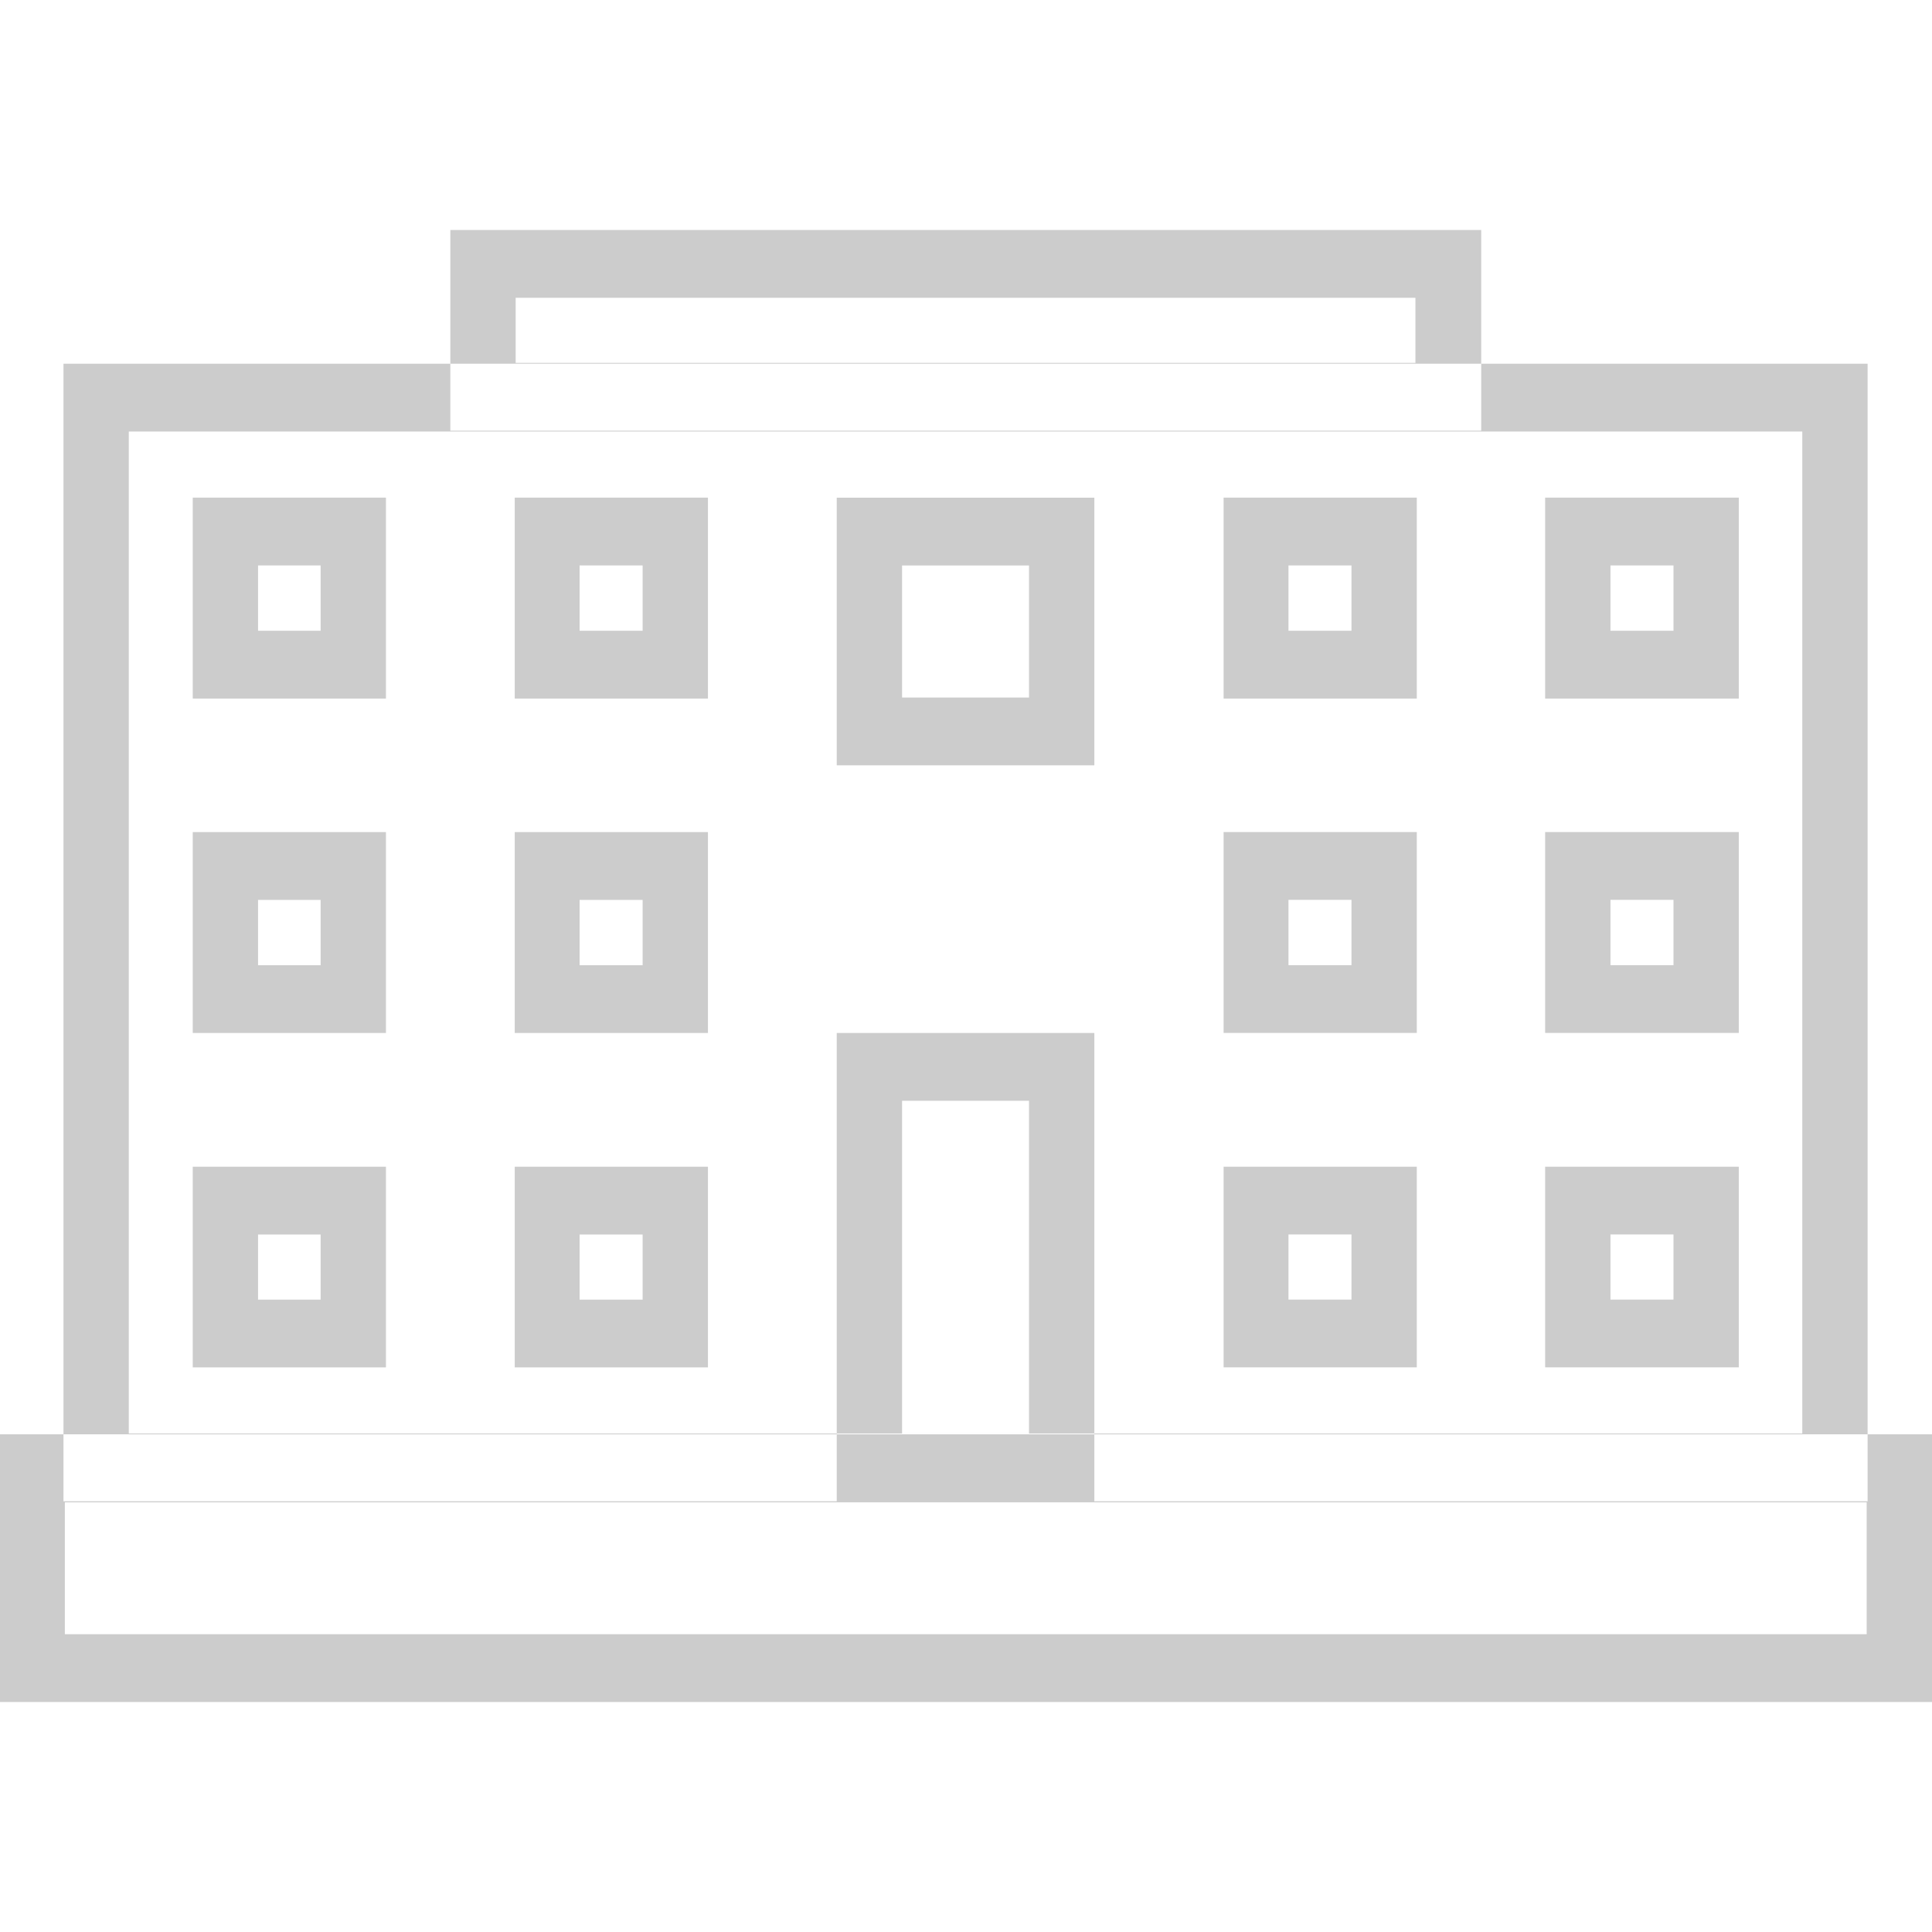
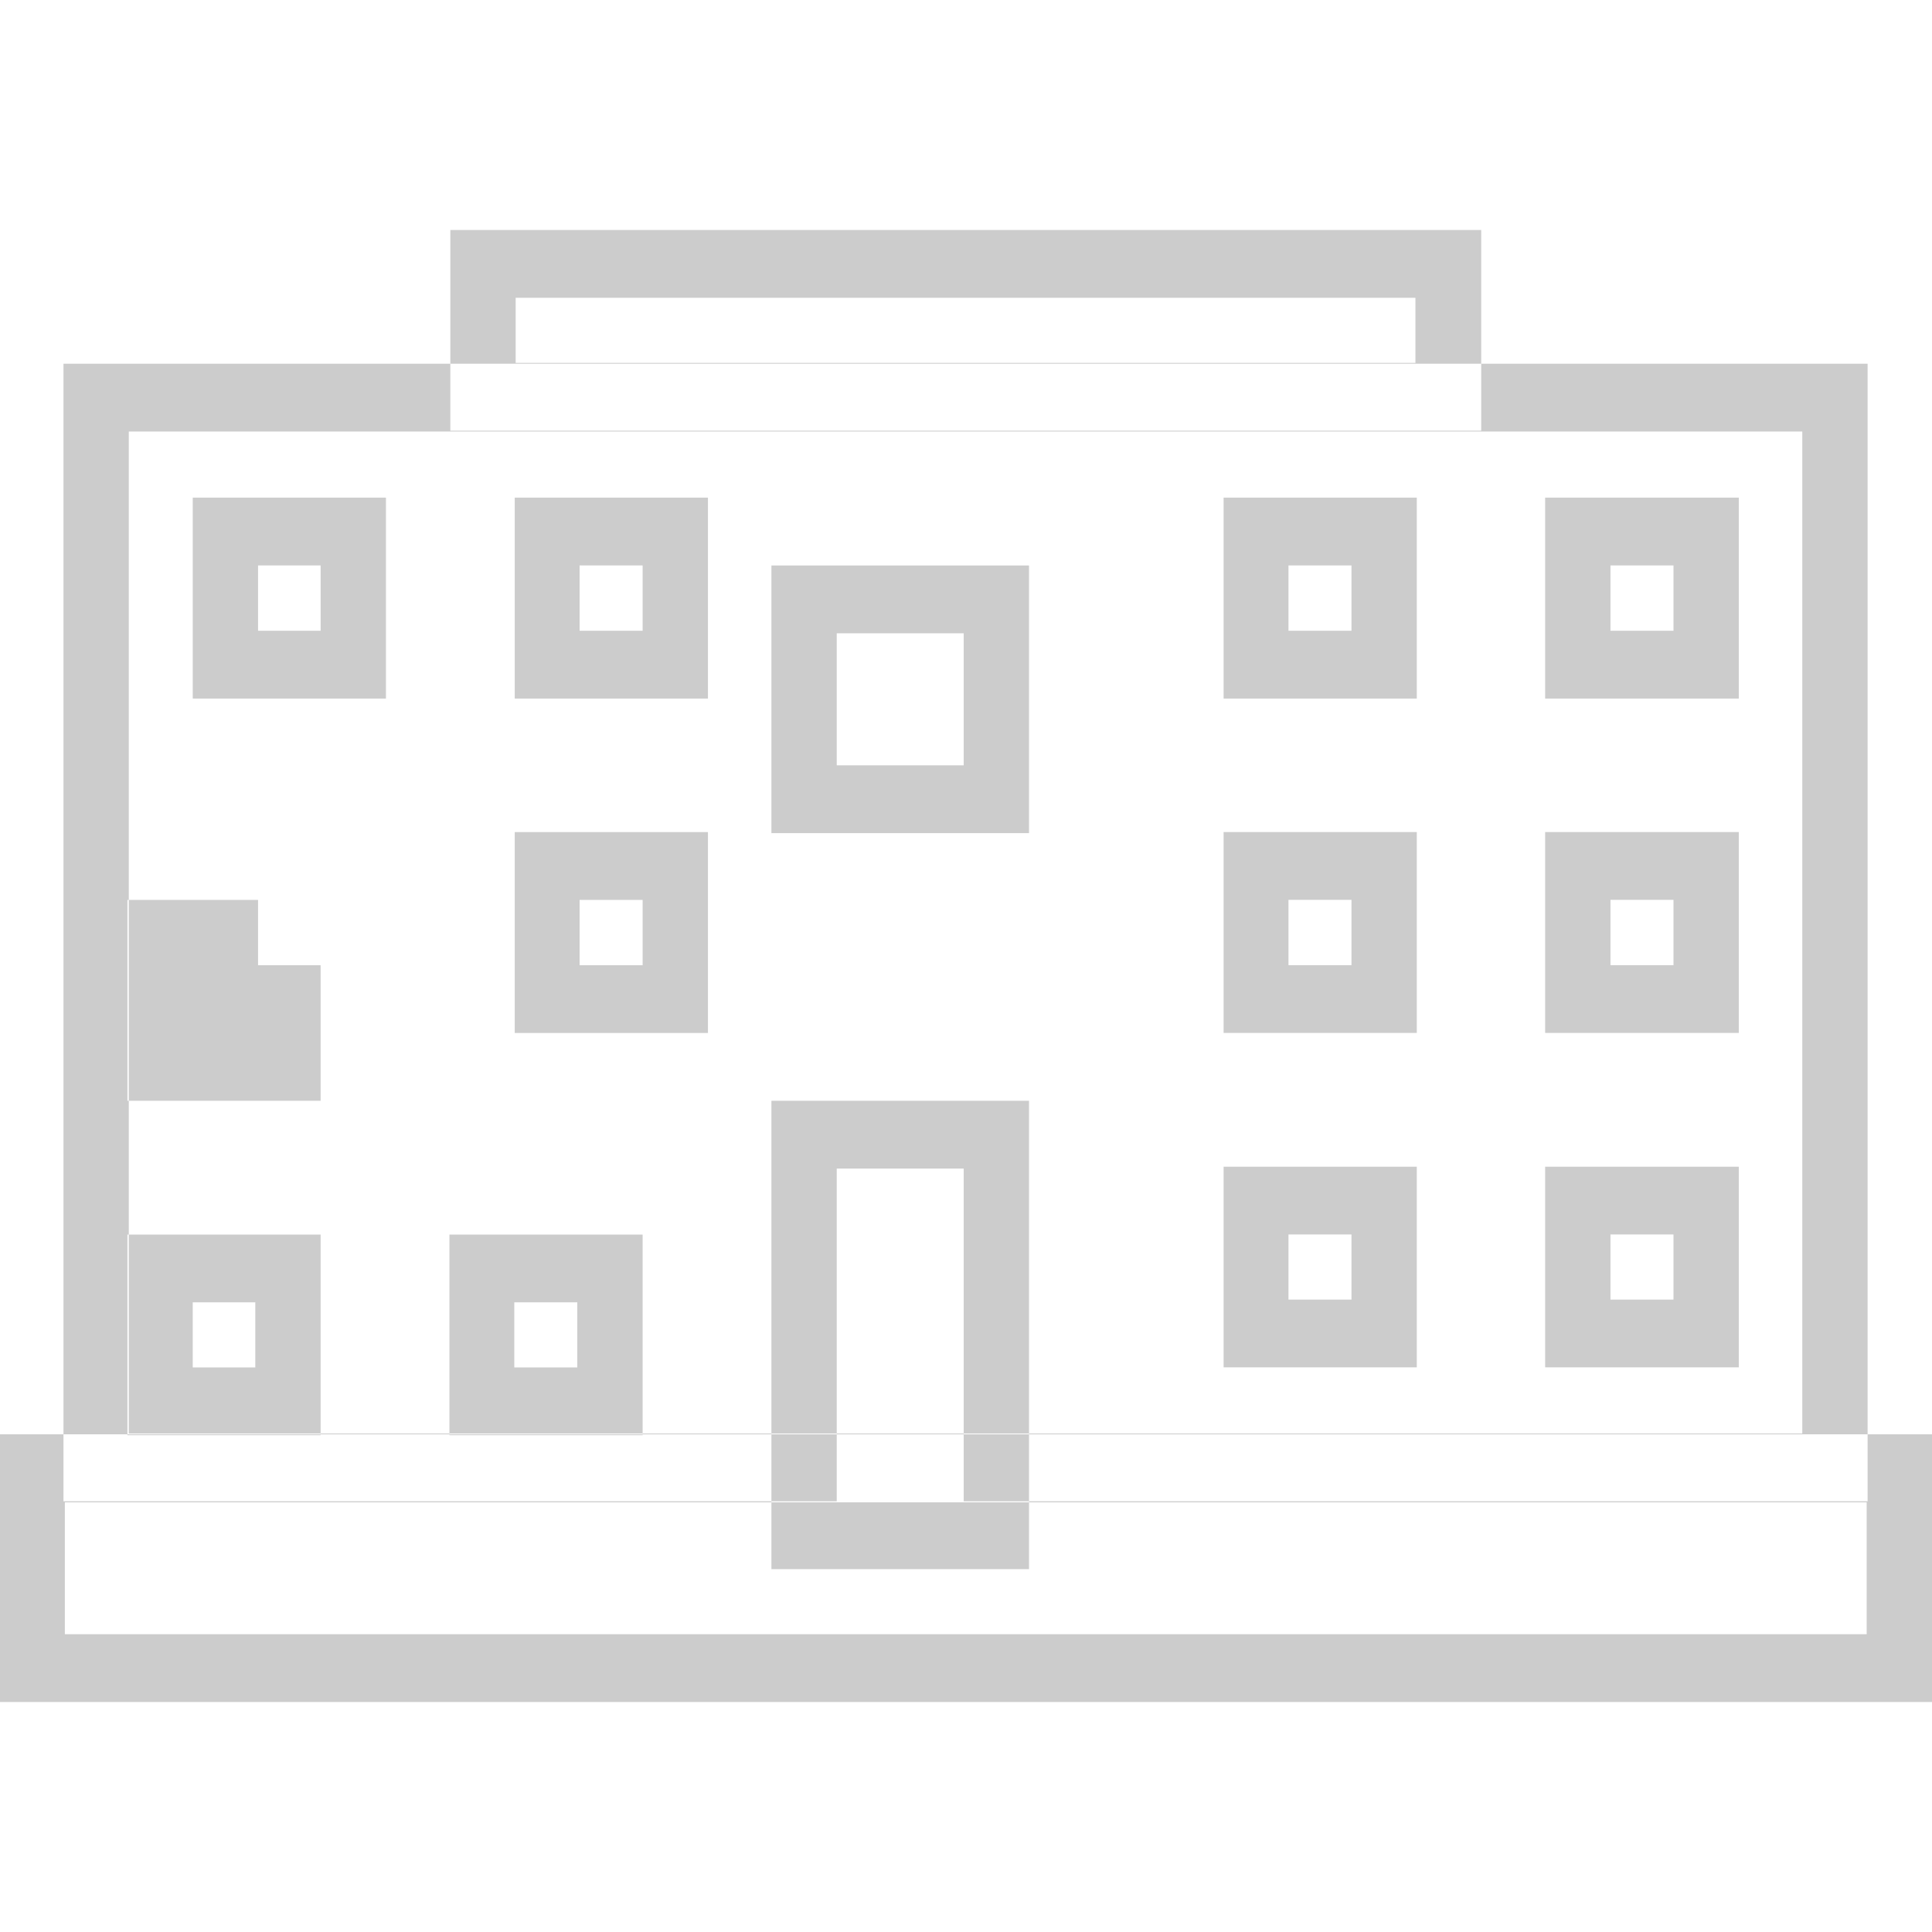
<svg xmlns="http://www.w3.org/2000/svg" width="42" height="42" viewBox="0 0 42 42">
  <defs>
    <style>
      .cls-1 {
        fill: #ccc;
        fill-rule: evenodd;
      }
    </style>
  </defs>
-   <path id="政府公共事业" class="cls-1" d="M1219.58,859.659v2.867h-39.17v-2.867h39.17m1.42-1.478h-42.01V864H1221v-5.819Zm-2.82-21.8v21.782H1181.8V836.381h36.38m1.42-1.474h-39.22v24.73h39.22v-24.73Zm-9.83-1.433v1.415h-19.56v-1.415h19.56m1.42-1.474h-22.4v4.363h22.41V832h-0.01Zm-25.22,7.292v1.42h-1.36v-1.42h1.36m1.42-1.474h-4.2v4.368h4.2v-4.368Zm5.58,1.474v1.42h-1.37v-1.42h1.37m1.42-1.474h-4.2v4.368h4.2v-4.368h0Zm20.99,1.474v1.42h-1.37v-1.42h1.37m1.42-1.474h-4.21v4.368h4.21v-4.368Zm-8.42,1.474v1.42h-1.37v-1.42h1.37m1.42-1.474h-4.2v4.368h4.2v-4.368Zm5.58,8.744v1.42h-1.37v-1.42h1.37m1.42-1.474h-4.21v4.367h4.21v-4.367Zm-8.42,1.474v1.42h-1.37v-1.42h1.37m1.42-1.474h-4.2v4.367h4.2v-4.367Zm5.58,8.748v1.416h-1.37v-1.416h1.37m1.42-1.473h-4.21v4.362h4.21v-4.362Zm-8.42,1.473v1.416h-1.37v-1.416h1.37m1.42-1.473h-4.2v4.362h4.2v-4.362Zm-16.83-5.8v1.42h-1.37v-1.42h1.37m1.42-1.474h-4.2v4.367h4.2v-4.367h0Zm-8.42,1.474v1.42h-1.36v-1.42h1.36m1.42-1.474h-4.2v4.367h4.2v-4.367Zm5.58,8.748v1.416h-1.37v-1.416h1.37m1.42-1.473h-4.2v4.362h4.2v-4.362h0Zm-8.42,1.473v1.416h-1.36v-1.416h1.36m1.42-1.473h-4.2v4.362h4.2v-4.362Zm13.98-1.434v7.234h-2.76v-7.234h2.76m1.42-1.474h-5.6v10.182h5.6V849.455Zm-1.42-10.163v2.871h-2.76v-2.871h2.76m1.42-1.474h-5.6v5.819h5.6v-5.819Z" transform="translate(-1179 -827)" />
+   <path id="政府公共事业" class="cls-1" d="M1219.58,859.659v2.867h-39.17v-2.867h39.17m1.42-1.478h-42.01V864H1221v-5.819Zm-2.82-21.8v21.782H1181.8V836.381h36.38m1.42-1.474h-39.22v24.73h39.22v-24.73Zm-9.83-1.433v1.415h-19.56v-1.415h19.56m1.42-1.474h-22.4v4.363h22.41V832h-0.01Zm-25.22,7.292v1.42h-1.36v-1.42h1.36m1.42-1.474h-4.2v4.368h4.2v-4.368Zm5.58,1.474v1.42h-1.37v-1.42h1.37m1.42-1.474h-4.2v4.368h4.2v-4.368h0Zm20.99,1.474v1.42h-1.37v-1.42h1.37m1.42-1.474h-4.21v4.368h4.21v-4.368Zm-8.42,1.474v1.42h-1.37v-1.42h1.37m1.42-1.474h-4.2v4.368h4.2v-4.368Zm5.58,8.744v1.42h-1.37v-1.42h1.37m1.42-1.474h-4.21v4.367h4.21v-4.367Zm-8.42,1.474v1.42h-1.37v-1.42h1.37m1.42-1.474h-4.2v4.367h4.2v-4.367Zm5.58,8.748v1.416h-1.37v-1.416h1.37m1.42-1.473h-4.21v4.362h4.21v-4.362Zm-8.42,1.473v1.416h-1.37v-1.416h1.37m1.42-1.473h-4.2v4.362h4.2v-4.362Zm-16.83-5.8v1.42h-1.37v-1.42h1.37m1.42-1.474h-4.2v4.367h4.2v-4.367h0Zm-8.42,1.474v1.42h-1.36v-1.42h1.36h-4.2v4.367h4.2v-4.367Zm5.58,8.748v1.416h-1.37v-1.416h1.37m1.42-1.473h-4.2v4.362h4.2v-4.362h0Zm-8.42,1.473v1.416h-1.36v-1.416h1.36m1.42-1.473h-4.2v4.362h4.2v-4.362Zm13.98-1.434v7.234h-2.76v-7.234h2.76m1.42-1.474h-5.6v10.182h5.6V849.455Zm-1.42-10.163v2.871h-2.76v-2.871h2.76m1.42-1.474h-5.6v5.819h5.6v-5.819Z" transform="translate(-1179 -827)" />
</svg>